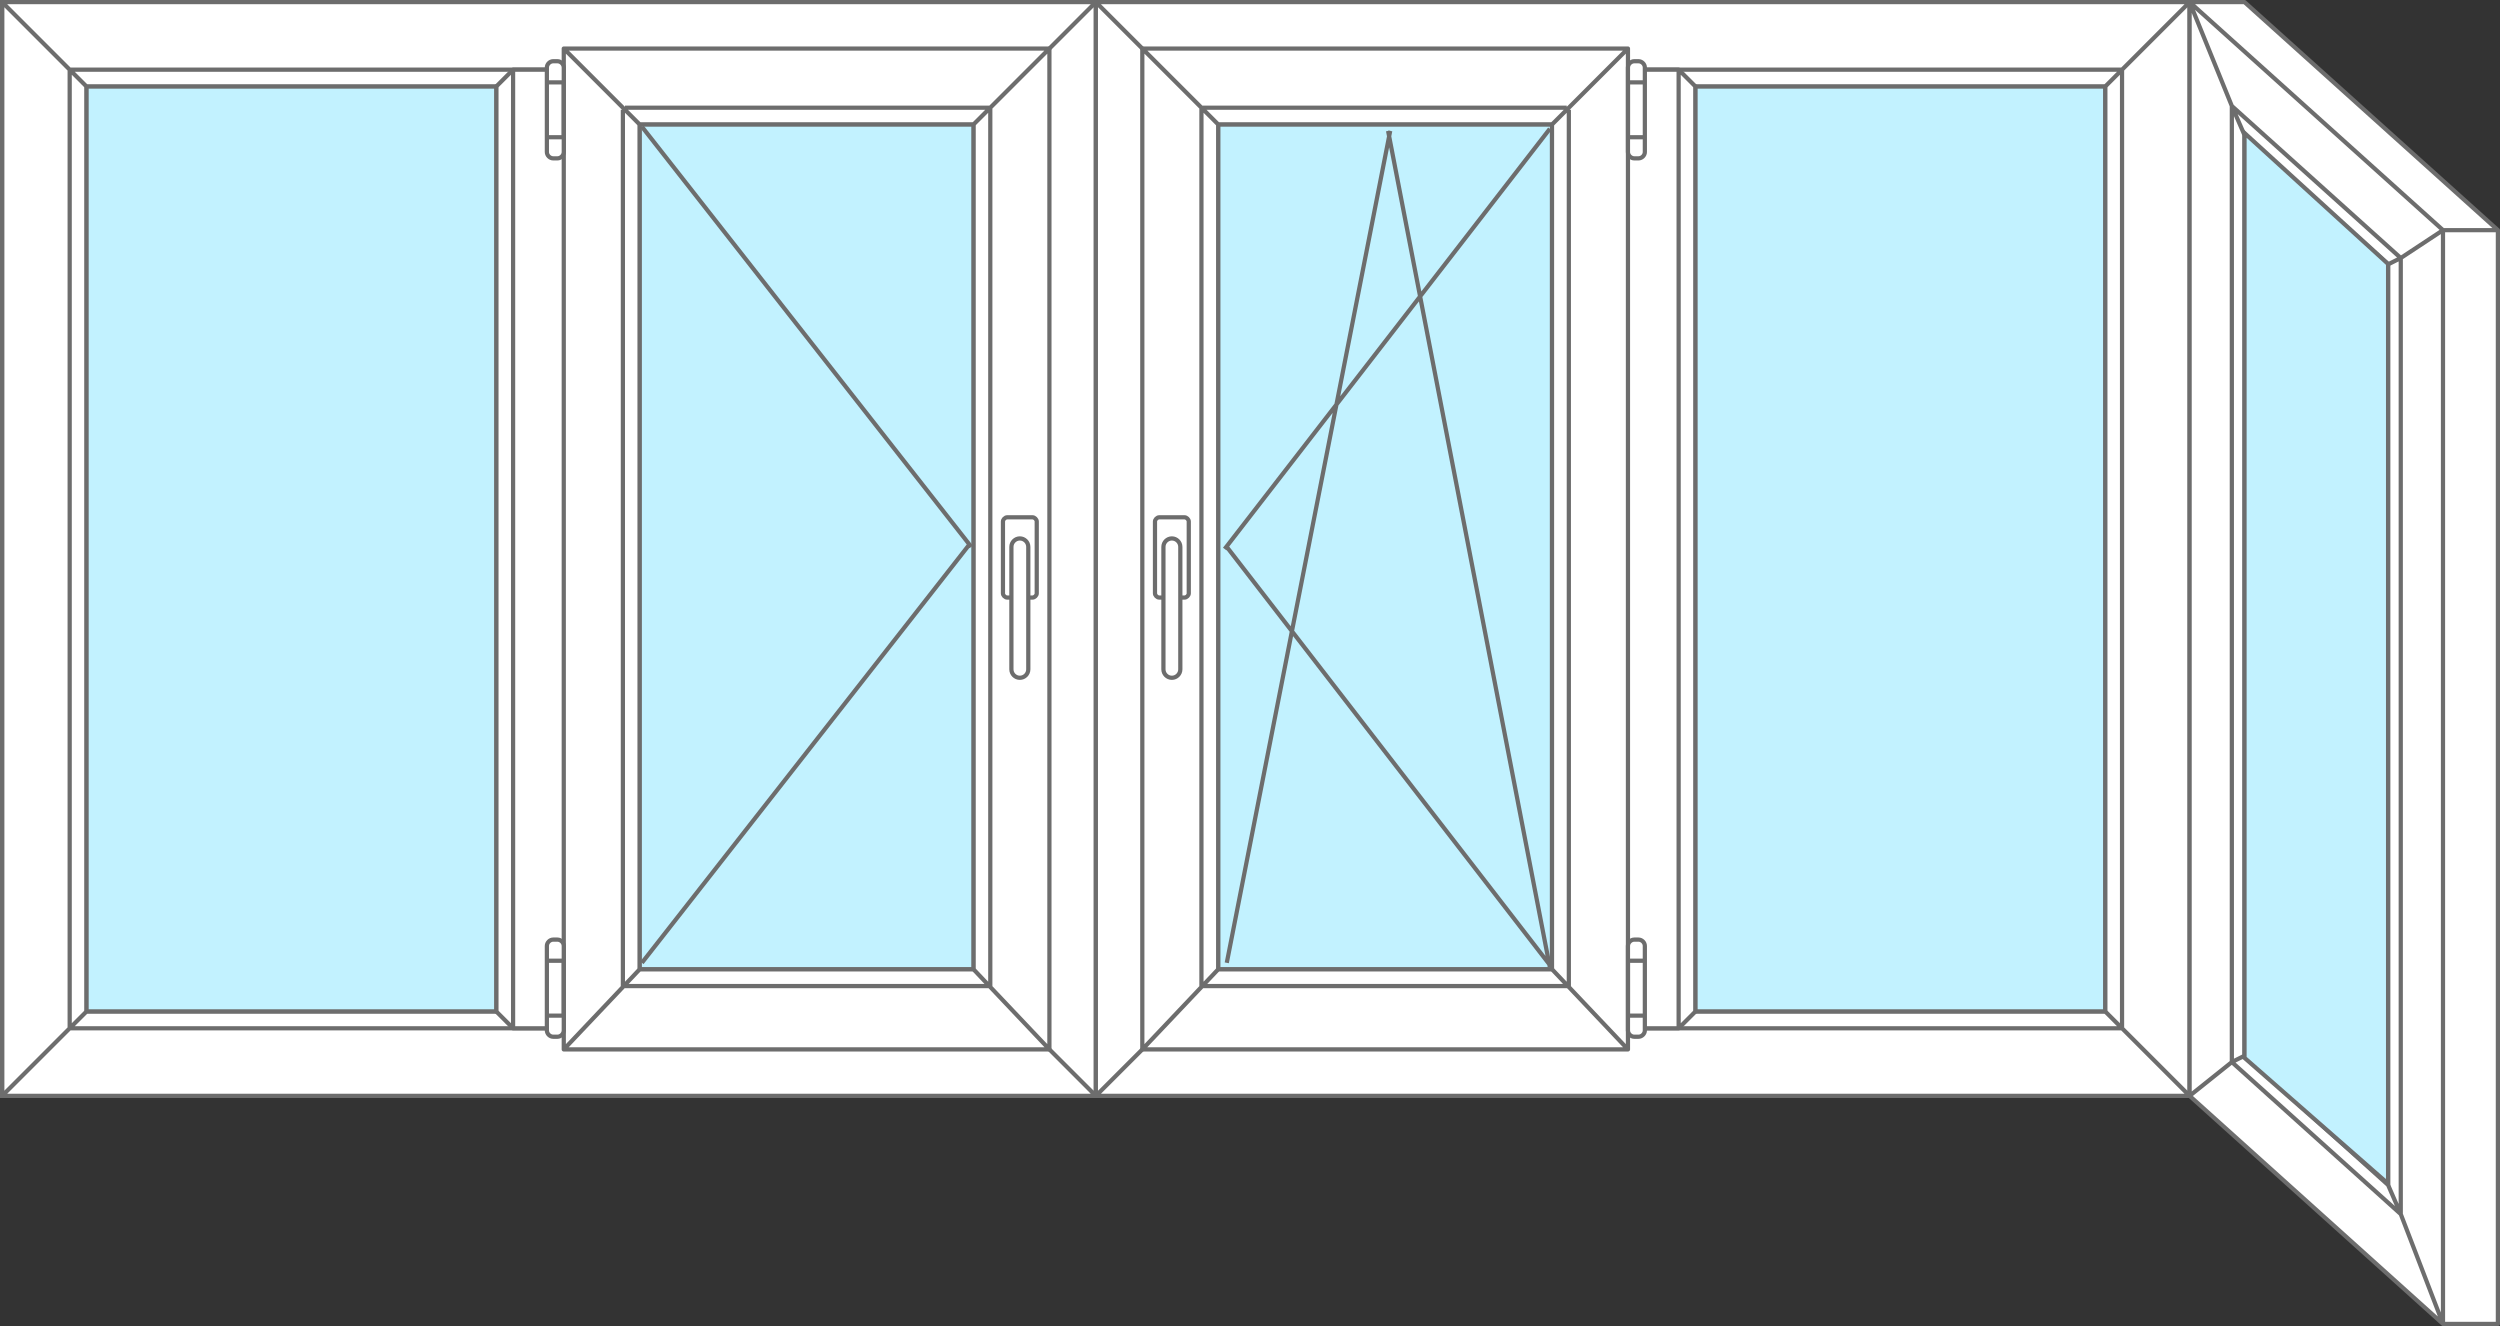
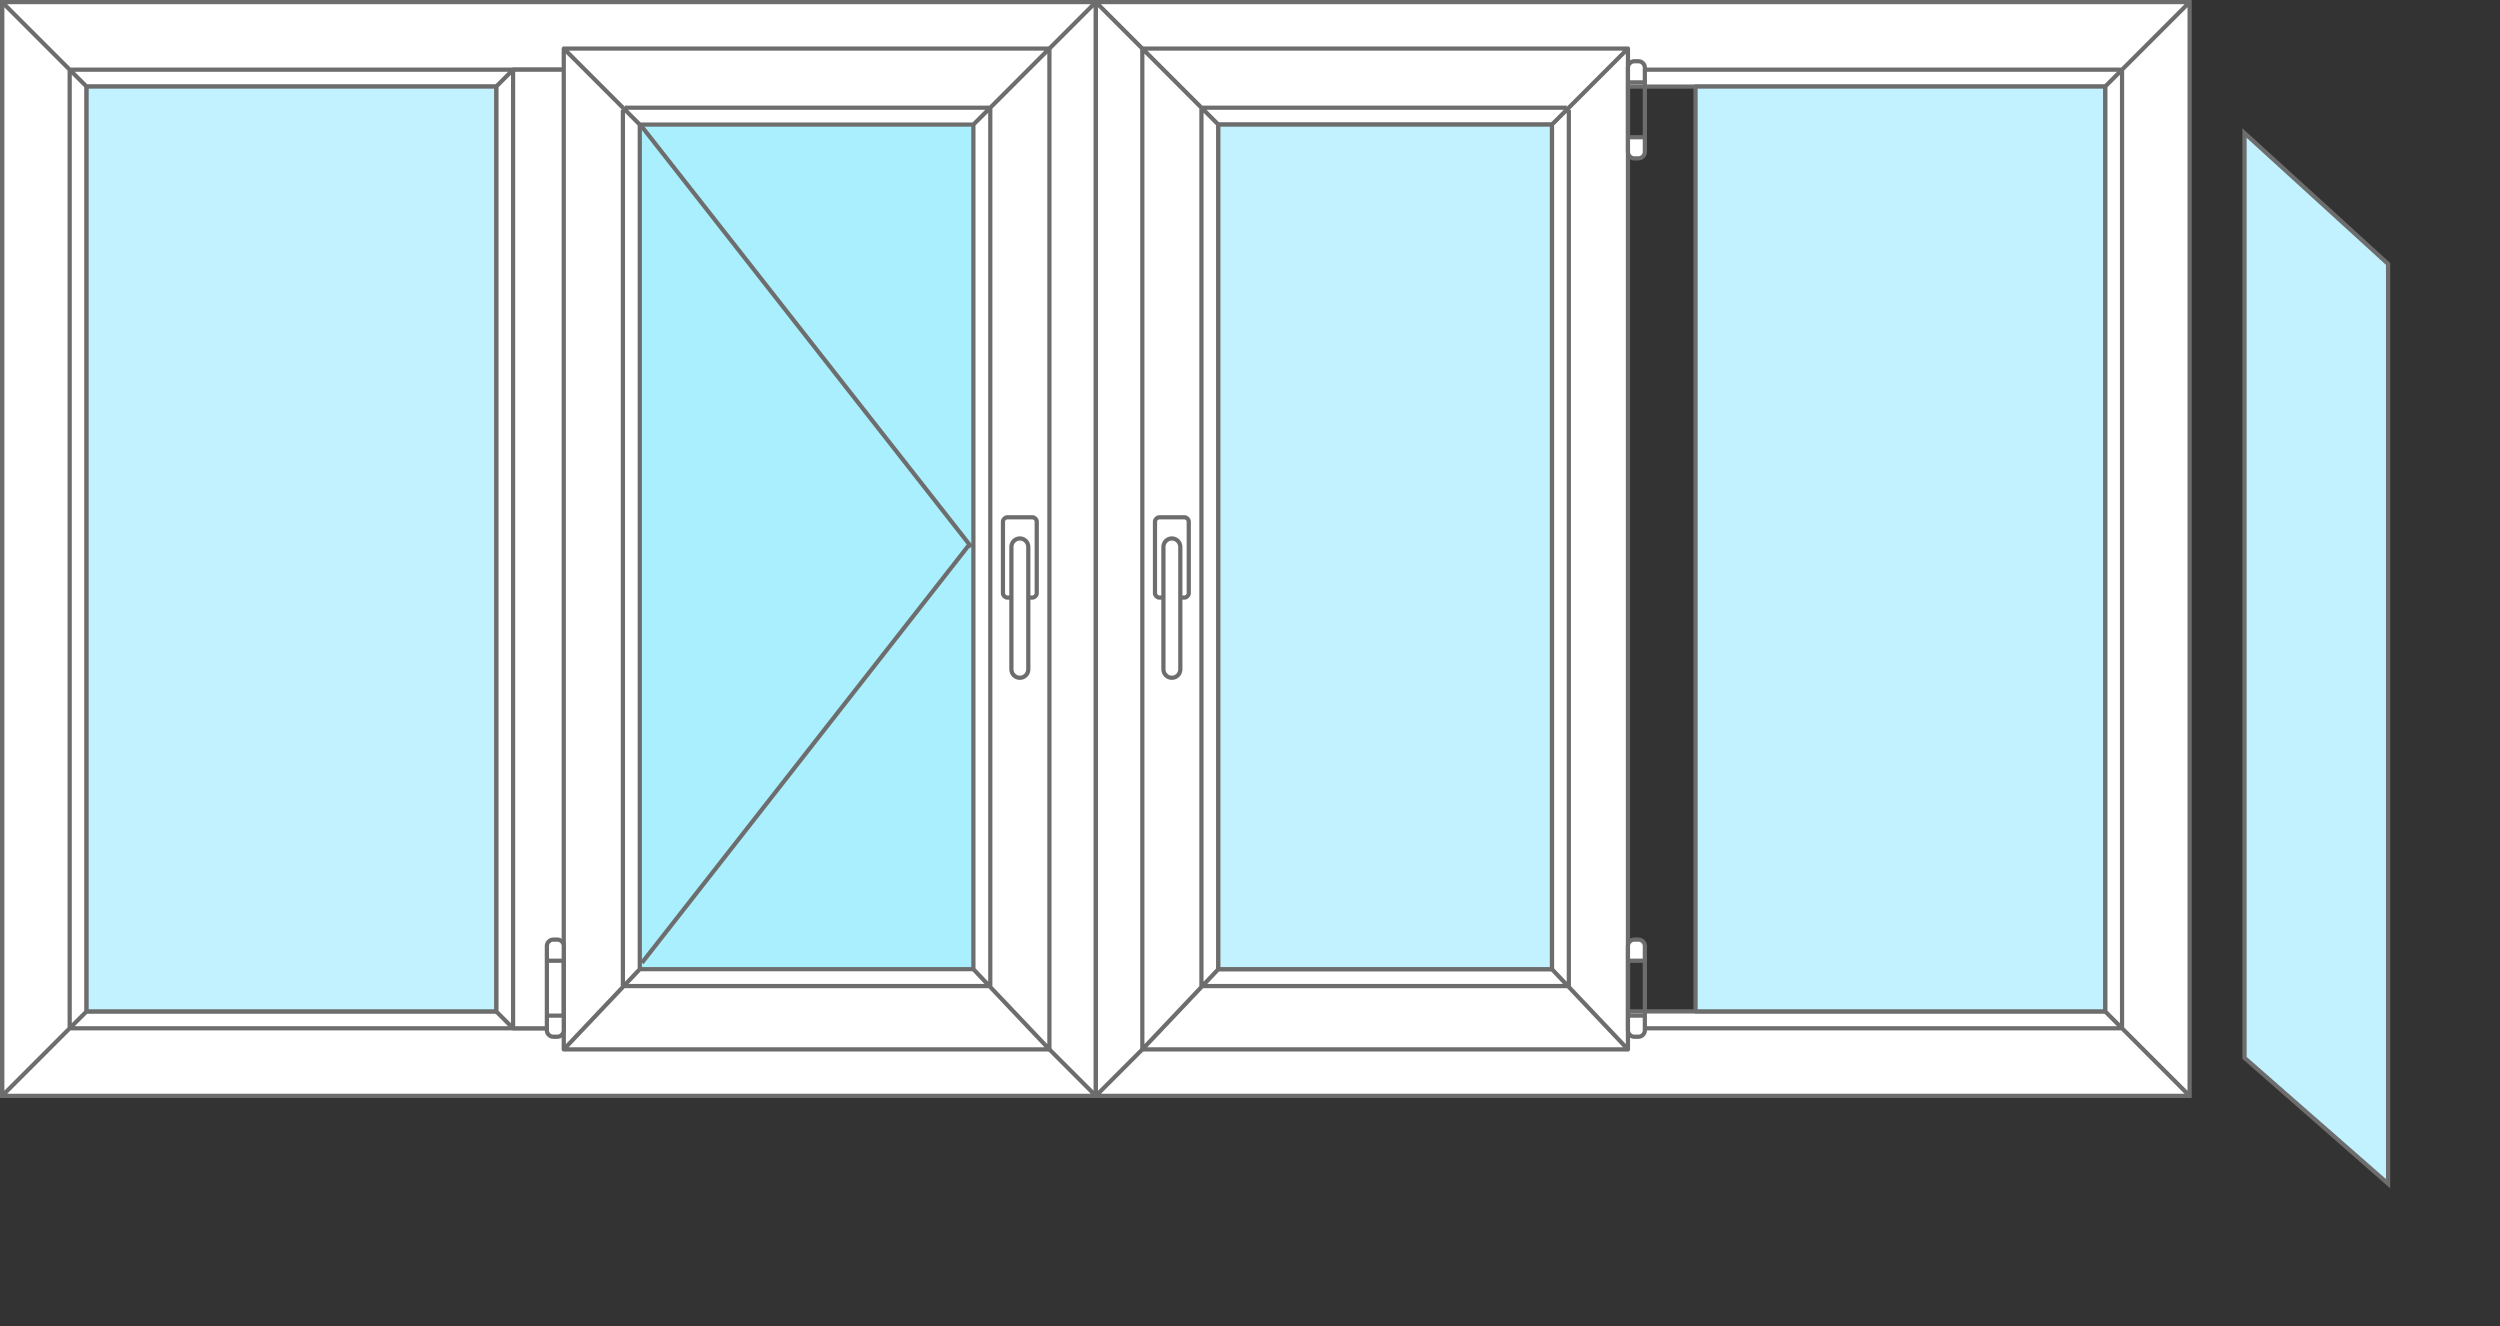
<svg xmlns="http://www.w3.org/2000/svg" version="1.1" id="Слой_1" x="0px" y="0px" width="592px" height="314px" viewBox="0 0 592 314" style="enable-background:new 0 0 592 314;" xml:space="preserve">
  <rect x="0" y="0" width="592" height="314" fill="#333333" stroke="none" />
  <style type="text/css">
	.st0{fill:#FFFFFF;stroke:#6D6D6D;stroke-miterlimit:10;}
	.st1{fill:#FFFFFF;stroke:#6D6D6D;stroke-linecap:round;stroke-linejoin:round;stroke-miterlimit:10;}
	.st2{fill:#C2F2FF;stroke:#6D6D6D;stroke-linecap:round;stroke-linejoin:round;stroke-miterlimit:10;}
	.st3{fill:#A9EFFD;stroke:#6D6D6D;stroke-linecap:round;stroke-linejoin:round;stroke-miterlimit:10;}
	.st4{fill:#FFFFFF;stroke:#6D6D6D;stroke-linejoin:round;stroke-miterlimit:10;}
	.st5{fill:#C2F2FF;stroke:#6D6D6D;stroke-miterlimit:10;}
	.st6{fill:none;stroke:#6D6D6D;stroke-miterlimit:10;}
</style>
  <path class="st0" d="M259.5,259.5H0.5V0.5h259V259.5z M243.5,16.5h-227v227h227V16.5z M1,1l15.5,15.5 M16.5,243.5L1,259 M243,243  l16,16 M243,17l16-16 M243.5,16.5v227 M16.5,243.5h227v-227h-227V243.5z M20.5,20.5h219v219h-219V20.5z M21,21l-4-4 M243.5,16.5  L239,21 M21,239l-4,4 M239,239l4.5,4.5" />
  <path class="st1" d="M117.5,20.5l4-4h17l4,4v219l-4,4h-17l-4-4V20.5z M121.5,243.5v-227 M138.5,243.5v-227" />
  <rect x="20.5" y="20.5" class="st2" width="97" height="219" />
  <rect x="142.5" y="20.5" class="st3" width="97" height="219" />
  <g id="stvorka_4_">
    <path class="st4" d="M133.5,11.5l18,18v200l-18,19V11.5z M248.5,11.5l-18,18v200l18,19V11.5z M230.5,29.5l18-18h-115l18,18H230.5z    M151.5,229.5l-18,19h115l-18-19H151.5z M147.5,233.5h87 M148,25.5h87 M234.5,25.5v208 M147.5,26v208" />
    <path class="st0" d="M239.5,141.5h-1c-0.5,0-1-0.5-1-1v-17c0-0.5,0.5-1,1-1h6c0.5,0,1,0.5,1,1v17c0,0.5-0.5,1-1,1h-1v-12   c0-1.1-0.9-2-2-2s-2,0.9-2,2V141.5z M241.5,160.5L241.5,160.5c1.1,0,2-0.9,2-2v-29c0-1.1-0.9-2-2-2l0,0c-1.1,0-2,0.9-2,2v29   C239.5,159.6,240.4,160.5,241.5,160.5z" />
-     <path class="st0" d="M132,37.5h-1c-0.8,0-1.5-0.7-1.5-1.5V16c0-0.8,0.7-1.5,1.5-1.5h1c0.8,0,1.5,0.7,1.5,1.5v20   C133.5,36.8,132.8,37.5,132,37.5z M133.5,19.5h-4v13h4V19.5z" />
    <path class="st0" d="M132,245.5h-1c-0.8,0-1.5-0.7-1.5-1.5v-20c0-0.8,0.7-1.5,1.5-1.5h1c0.8,0,1.5,0.7,1.5,1.5v20   C133.5,244.8,132.8,245.5,132,245.5z M133.5,227.5h-4v13h4V227.5z" />
-     <path class="st5" d="M230.5,229.5h-79v-200h79V229.5z" />
  </g>
  <path id="полнор._откр._справа_1_" class="st6" d="M152,30l78,99.5 M152,228l77.5-99" />
  <path class="st0" d="M259.5,259.5h259V0.5h-259V259.5z M275.5,16.5h227v227h-227V16.5z M518,1l-15.5,15.5 M502.5,243.5L518,259   M276,243l-16,16 M276,17L260,1 M275.5,16.5v227 M502.5,243.5h-227v-227h227V243.5z M498.5,20.5h-219v219h219V20.5z M498,21l4-4   M275.5,16.5L280,21 M498,239l4,4 M280,239l-4.5,4.5" />
-   <path class="st1" d="M401.5,20.5l-4-4h-17l-4,4v219l4,4h17l4-4V20.5z M397.5,243.5v-227 M380.5,243.5v-227" />
  <rect x="401.5" y="20.5" class="st2" width="97" height="219" />
  <rect x="279.5" y="20.5" class="st3" width="97" height="219" />
  <g id="stvorka_6_">
    <path class="st4" d="M385.5,11.5l-18,18v200l18,19V11.5z M270.5,11.5l18,18v200l-18,19V11.5z M288.5,29.5l-18-18h115l-18,18H288.5z    M367.5,229.5l18,19h-115l18-19H367.5z M371.5,233.5h-87 M371,25.5h-87 M284.5,25.5v208 M371.5,26v208" />
    <path class="st0" d="M279.5,141.5h1c0.5,0,1-0.5,1-1v-17c0-0.5-0.5-1-1-1h-6c-0.5,0-1,0.5-1,1v17c0,0.5,0.5,1,1,1h1v-12   c0-1.1,0.9-2,2-2s2,0.9,2,2V141.5z M277.5,160.5L277.5,160.5c-1.1,0-2-0.9-2-2v-29c0-1.1,0.9-2,2-2l0,0c1.1,0,2,0.9,2,2v29   C279.5,159.6,278.6,160.5,277.5,160.5z" />
    <path class="st0" d="M387,37.5h1c0.8,0,1.5-0.7,1.5-1.5V16c0-0.8-0.7-1.5-1.5-1.5h-1c-0.8,0-1.5,0.7-1.5,1.5v20   C385.5,36.8,386.2,37.5,387,37.5z M385.5,19.5h4v13h-4V19.5z" />
    <path class="st0" d="M387,245.5h1c0.8,0,1.5-0.7,1.5-1.5v-20c0-0.8-0.7-1.5-1.5-1.5h-1c-0.8,0-1.5,0.7-1.5,1.5v20   C385.5,244.8,386.2,245.5,387,245.5z M385.5,227.5h4v13h-4V227.5z" />
    <path class="st5" d="M288.5,229.5h79v-200h-79V229.5z" />
  </g>
-   <path id="полнор._повор._откидное_справа_1_" class="st6" d="M367,30.5L290,130 M367,228.5l-76.5-99   M367,229L328.7,31 M290.5,228l38.7-197" />
  <path class="st4" d="M-59.5,313.5h-13 M0.5,259.5V0.5" />
-   <path class="st4" d="M578.5,313.5h13v-259h-13V313.5z M518.5,0.5h13l60,54h-13L518.5,0.5z M568.5,61.1l10-6.6v259l-10-26V61.1z   M518.5,0.5l10,24.6v226.4l-10,8V0.5z M528.5,251.5l40,36l10,26l-60-54L528.5,251.5z M518.5,0.5l60,54l-10,6.6l-40-36L518.5,0.5z   M528.5,25.1l40,36l-3,1.5l-34-30.6L528.5,25.1z M531.5,250l34,30.6l3,6.9l-40-36L531.5,250z M565.5,62.6l3-1.5v226.4l-3-6.9V62.6z   M528.5,25.1l3,6.9v218l-3,1.5V25.1z" />
  <polygon class="st5" points="565.5,280.3 565.5,62.5 531.5,31.5 531.5,250.5 " />
</svg>